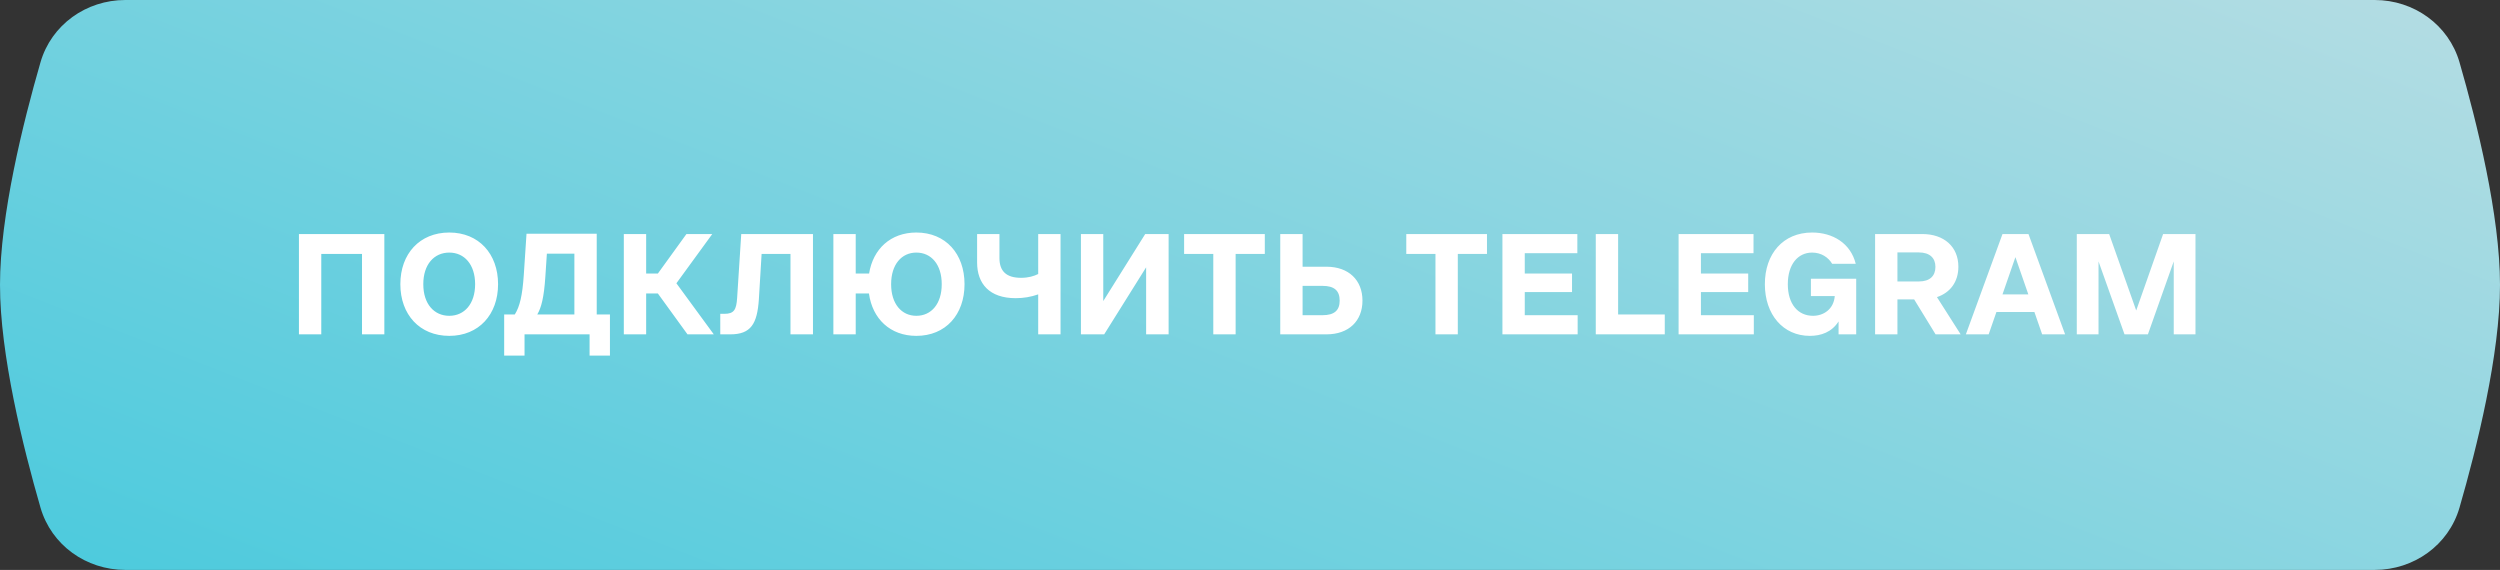
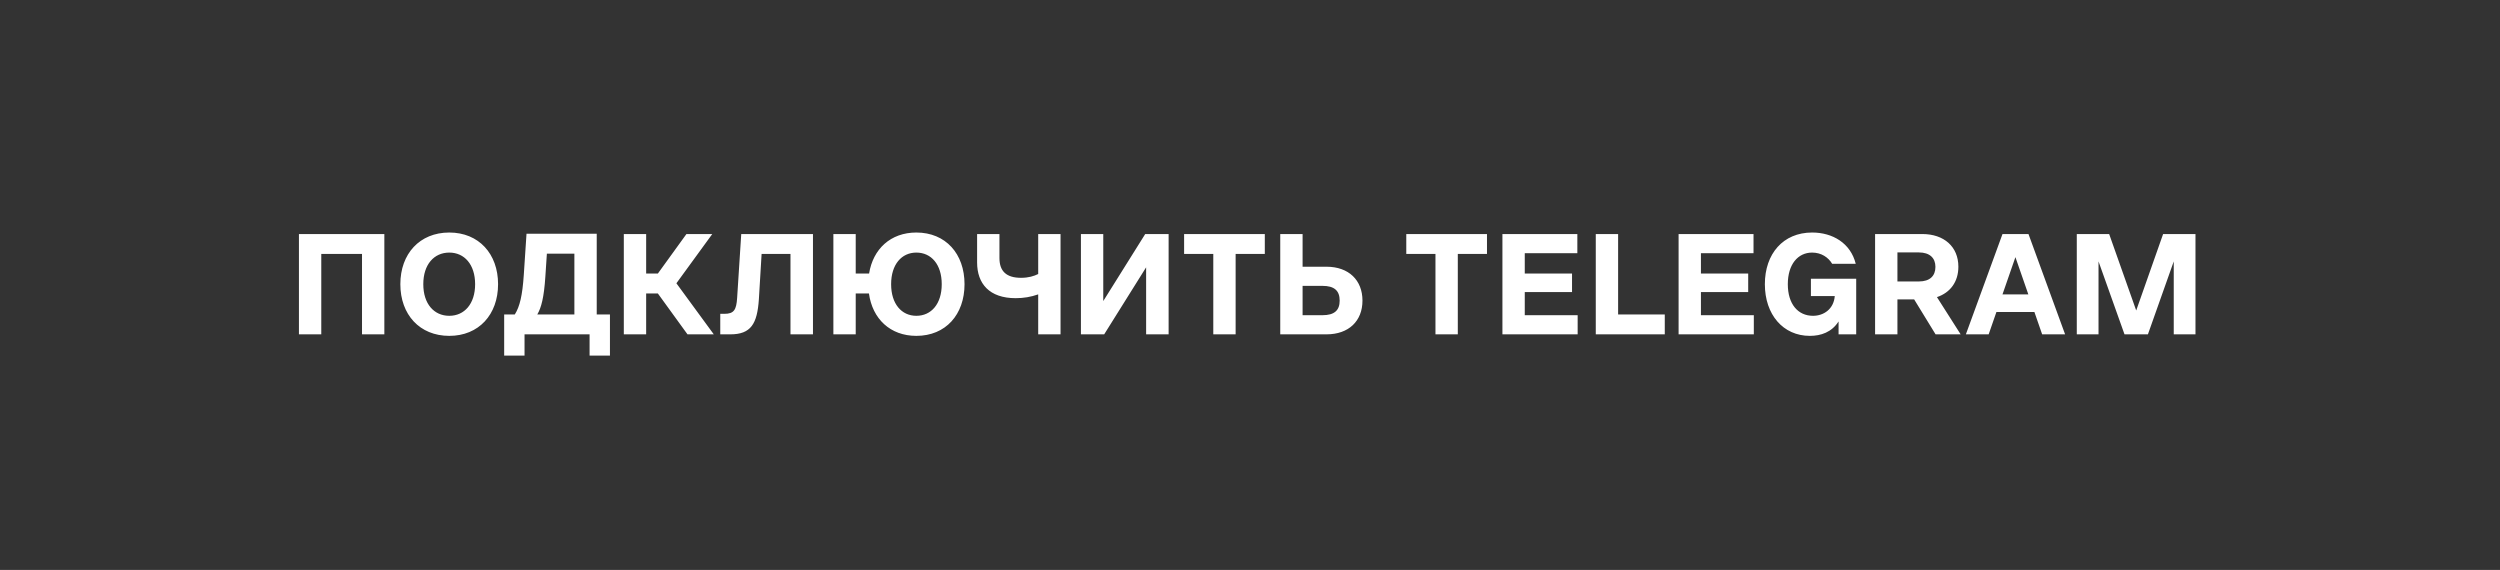
<svg xmlns="http://www.w3.org/2000/svg" width="329" height="75" viewBox="0 0 329 75" fill="none">
  <rect x="0" y="0" width="329" height="75" fill="#333333" stroke="none" />
-   <path d="M5.327 8.203C6.757 3.258 11.341 0 16.49 0H312.51C317.658 0 322.243 3.258 323.673 8.203C325.977 16.17 329 28.365 329 37.5C329 46.635 325.977 58.83 323.673 66.797C322.243 71.742 317.658 75 312.51 75H16.49C11.341 75 6.757 71.742 5.327 66.797C3.023 58.83 0 46.635 0 37.5C0 28.365 3.023 16.17 5.327 8.203Z" fill="url(#paint0_linear_9308_1390)" />
  <path d="M39.34 44V30.8H50.58V44H47.64V33.42H42.28V44H39.34ZM59.126 44.2C55.226 44.2 52.686 41.4 52.686 37.4C52.686 33.4 55.226 30.6 59.126 30.6C63.006 30.6 65.546 33.4 65.546 37.4C65.546 41.4 63.006 44.2 59.126 44.2ZM55.706 37.4C55.706 40 57.126 41.56 59.126 41.56C61.106 41.56 62.526 40 62.526 37.4C62.526 34.8 61.106 33.24 59.126 33.24C57.126 33.24 55.706 34.8 55.706 37.4ZM67.749 41.38C68.409 40.34 68.749 38.86 68.929 36.2L69.289 30.76H78.529V41.38H80.269V46.8H77.589V44H69.029V46.8H66.349V41.38H67.749ZM70.709 41.38H75.589V33.38H71.969L71.769 36.4C71.589 39.16 71.229 40.5 70.709 41.38ZM85.034 44H82.094V30.8H85.034V36H86.574L90.334 30.8H93.734L89.014 37.28L93.934 44H90.474L86.574 38.62H85.034V44ZM96.107 44H94.787V41.3H95.327C96.607 41.3 96.907 40.76 97.007 39.2L97.547 30.8H106.987V44H104.027V33.42H100.227L99.867 39.4C99.647 42.62 98.827 44 96.107 44ZM109.672 44V30.8H112.612V36H114.372C114.892 32.76 117.212 30.6 120.592 30.6C124.452 30.6 126.932 33.4 126.932 37.4C126.932 41.4 124.452 44.2 120.592 44.2C117.152 44.2 114.812 41.96 114.352 38.62H112.612V44H109.672ZM117.272 37.4C117.272 40 118.652 41.56 120.592 41.56C122.552 41.56 123.932 40 123.932 37.4C123.932 34.8 122.552 33.24 120.592 33.24C118.652 33.24 117.272 34.8 117.272 37.4ZM136.627 38.74C135.667 39.08 134.687 39.24 133.667 39.24C130.187 39.24 128.587 37.32 128.587 34.54V30.8H131.527V33.96C131.527 35.7 132.447 36.56 134.367 36.56C135.347 36.56 136.067 36.34 136.627 36.06V30.8H139.567V44H136.627V38.74ZM142.25 44V30.8H145.19V39.62L150.71 30.8H153.79V44H150.83V35.18L145.31 44H142.25ZM162.609 44H159.669V33.42H155.829V30.8H166.449V33.42H162.609V44ZM168.481 44V30.8H171.421V35.1H174.561C177.501 35.1 179.301 36.88 179.301 39.56C179.301 42.24 177.501 44 174.561 44H168.481ZM171.421 41.48H174.041C175.581 41.48 176.301 40.86 176.301 39.56C176.301 38.24 175.581 37.62 174.041 37.62H171.421V41.48ZM191.847 44H188.907V33.42H185.067V30.8H195.687V33.42H191.847V44ZM207.619 44H197.719V30.8H207.579V33.32H200.659V36H206.879V38.44H200.659V41.48H207.619V44ZM210.004 44V30.8H212.944V41.38H219.084V44H210.004ZM230.803 44H220.903V30.8H230.763V33.32H223.843V36H230.063V38.44H223.843V41.48H230.803V44ZM238.316 36.68H244.276V44H241.956V42.3C241.056 43.72 239.636 44.2 238.176 44.2C234.656 44.2 232.256 41.4 232.256 37.4C232.256 33.4 234.656 30.6 238.476 30.6C241.156 30.6 243.536 31.98 244.216 34.72H241.116C240.616 33.88 239.696 33.24 238.476 33.24C236.596 33.24 235.276 34.8 235.276 37.4C235.276 40 236.596 41.56 238.596 41.56C239.976 41.56 241.316 40.7 241.456 38.96H238.316V36.68ZM254.702 35.12C254.702 33.96 253.962 33.22 252.522 33.22H249.702V37.04H252.522C253.962 37.04 254.702 36.32 254.702 35.12ZM246.762 44V30.8H252.982C255.822 30.8 257.722 32.46 257.722 35.1C257.722 37.1 256.642 38.52 254.902 39.1L258.022 44H254.722L251.902 39.4H249.702V44H246.762ZM261.708 44H258.708L263.528 30.8H266.948L271.768 44H268.748L267.728 41.06H262.728L261.708 44ZM263.528 38.74H266.928L265.228 33.84L263.528 38.74ZM273.305 30.8H277.565L281.125 40.86L284.665 30.8H288.925V44H286.065V34.4L282.665 44H279.585L276.165 34.4V44H273.305V30.8Z" fill="white" />
  <defs>
    <linearGradient id="paint0_linear_9308_1390" x1="329" y1="3.84352e-06" x2="259.695" y2="176.8" gradientUnits="userSpaceOnUse">
      <stop stop-color="#B5DDE3" />
      <stop offset="1" stop-color="#4BCADD" />
    </linearGradient>
  </defs>
</svg>